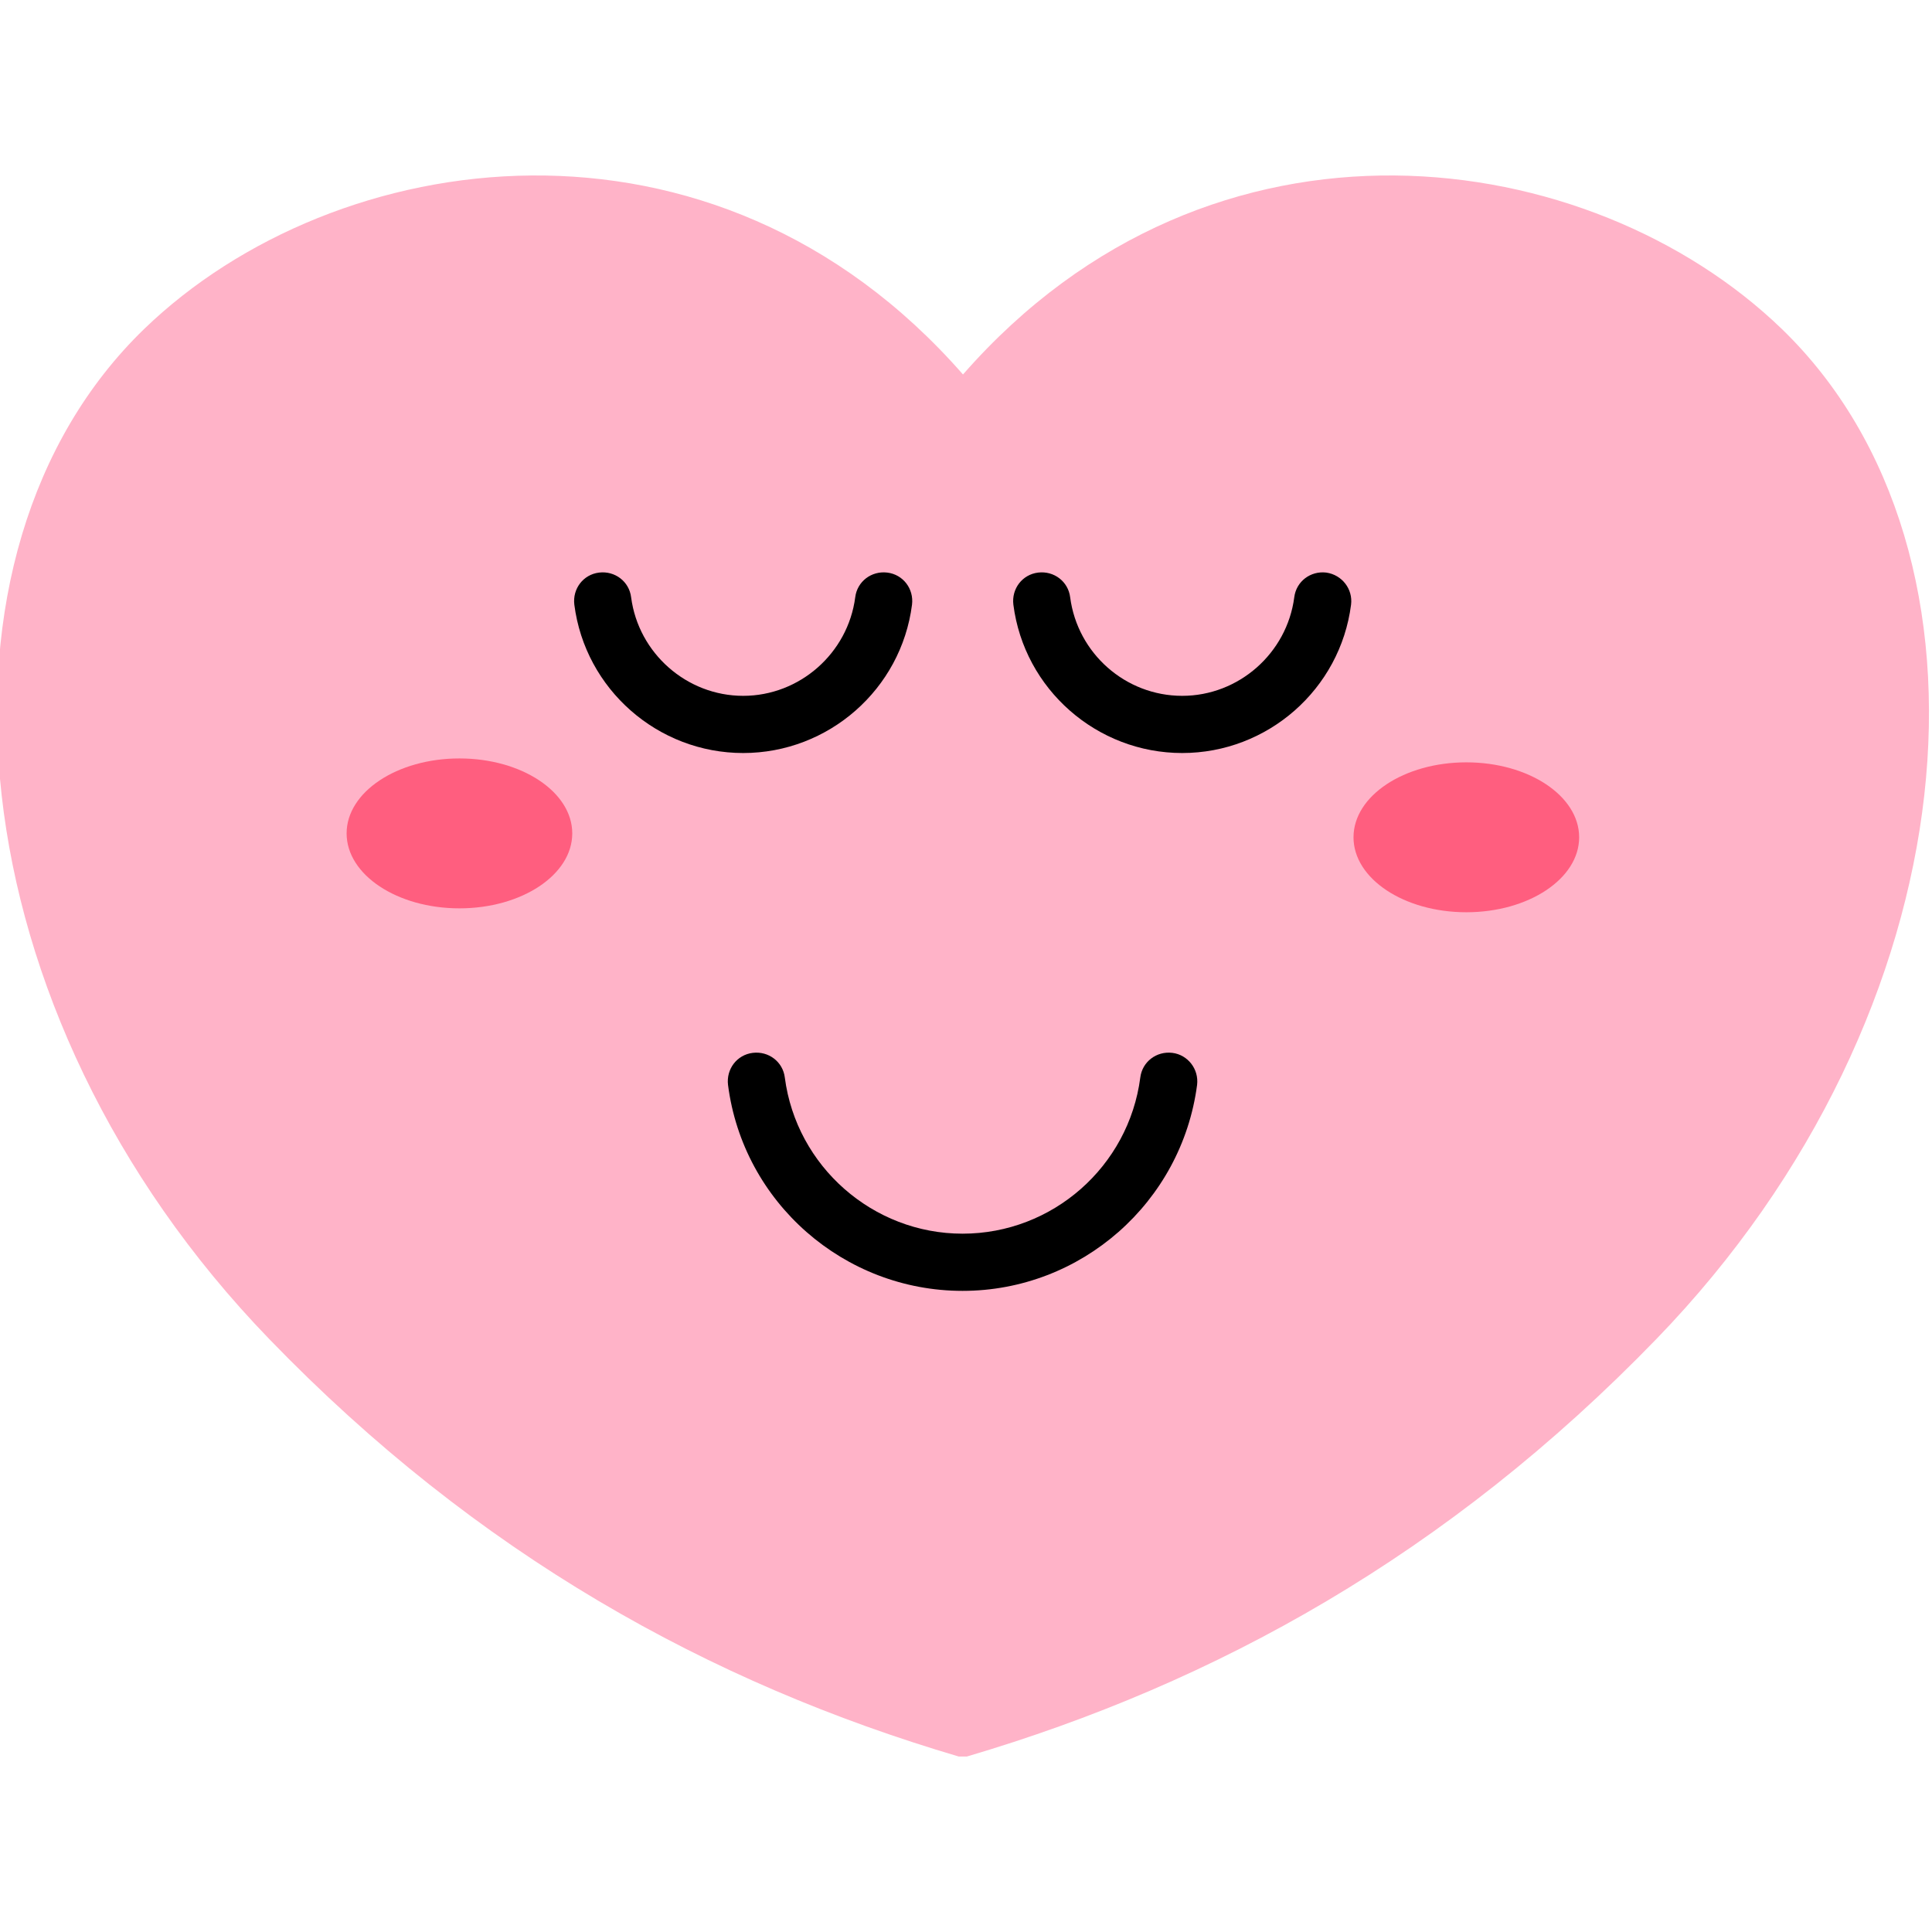
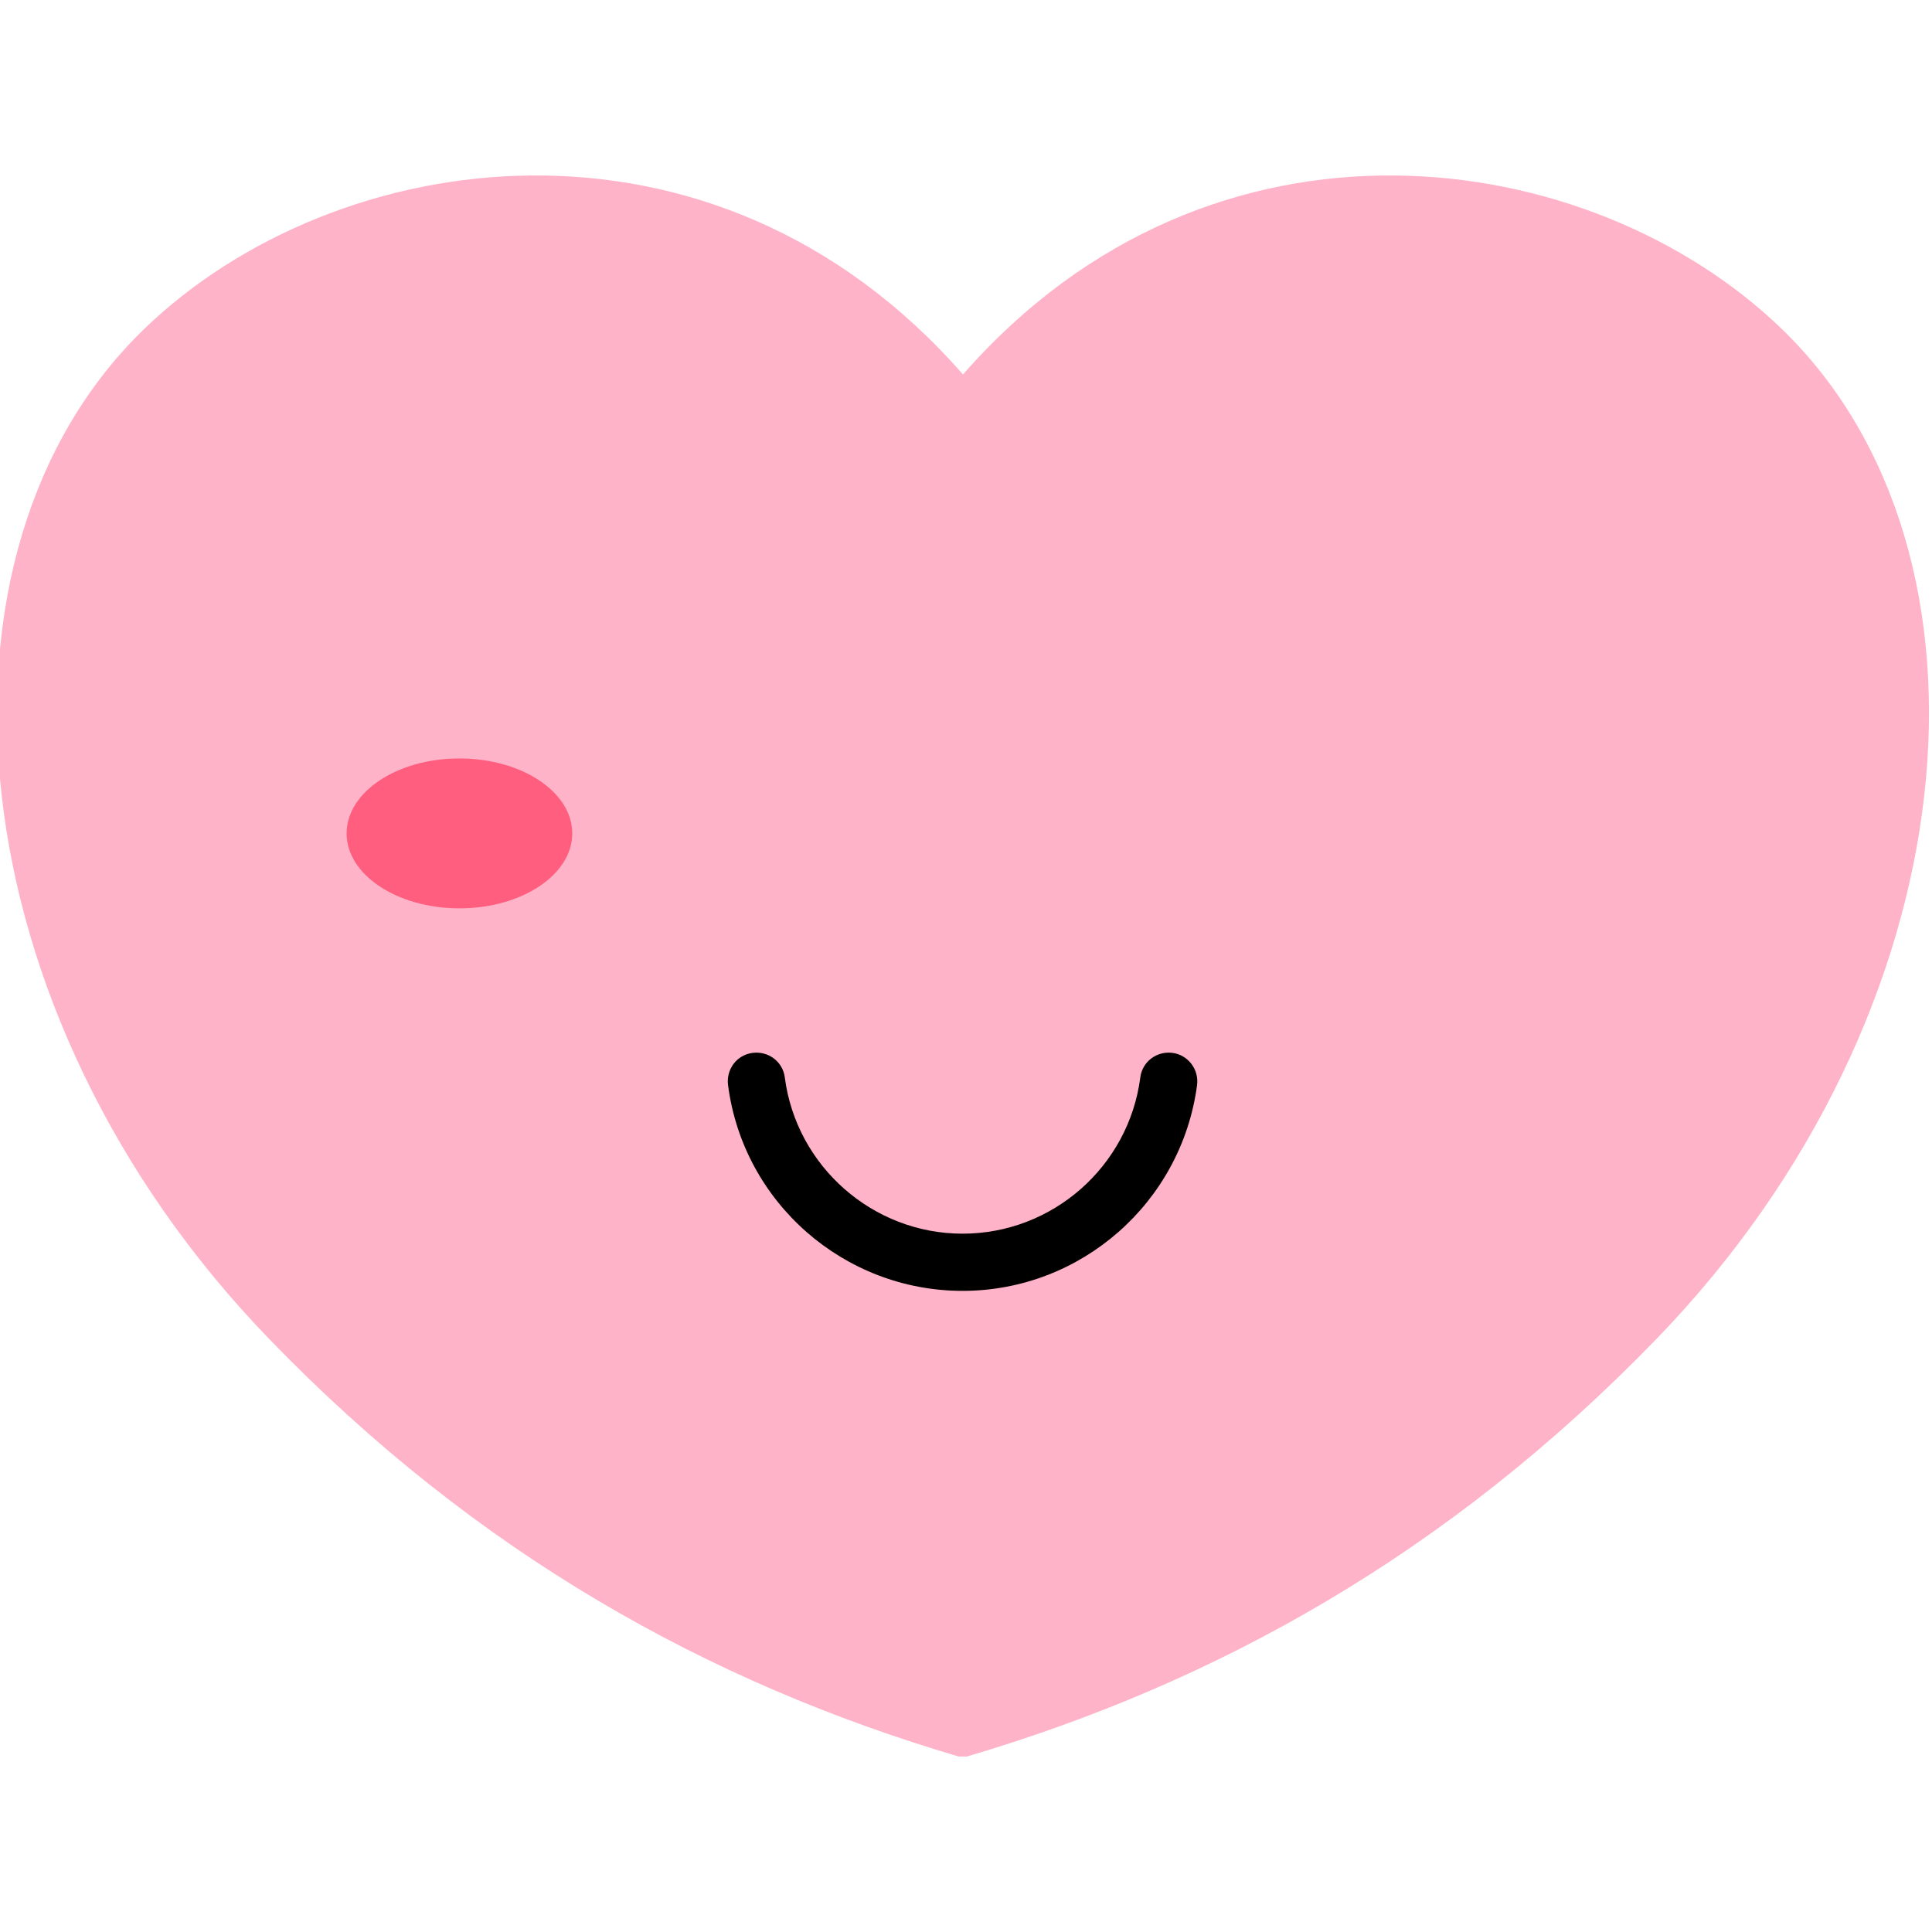
<svg xmlns="http://www.w3.org/2000/svg" width="320" height="320" viewBox="0 0 320 320" fill="none">
  <g clip-path="url(#clip0_2276_134)">
    <path d="M295.109 54.472C263.495 23.946 200.908 14.731 159.502 62.024C118.097 14.731 55.51 23.946 23.896 54.472C-14.374 91.462 -7.718 167.68 44.566 221.757C79.06 257.466 117.585 278.777 158.799 290.936H160.142C201.356 278.777 239.817 257.466 274.375 221.757C326.723 167.68 333.379 91.462 295.109 54.472V54.472Z" fill="#FFB3C8" />
    <path d="M76.097 150.451C86.417 150.451 94.784 144.893 94.784 138.036C94.784 131.18 86.417 125.621 76.097 125.621C65.776 125.621 57.41 131.18 57.41 138.036C57.41 144.893 65.776 150.451 76.097 150.451Z" fill="#FF5E7F" />
-     <path d="M242.87 151.098C253.191 151.098 261.557 145.539 261.557 138.683C261.557 131.826 253.191 126.268 242.87 126.268C232.55 126.268 224.184 131.826 224.184 138.683C224.184 145.539 232.55 151.098 242.87 151.098Z" fill="#FF5E7F" />
    <path d="M194.179 174.387C191.555 174.067 189.187 175.858 188.867 178.482C186.947 193.201 174.34 204.336 159.429 204.336C144.582 204.336 131.911 193.201 129.991 178.482C129.671 175.858 127.303 174.067 124.68 174.387C122.056 174.707 120.264 177.074 120.584 179.698C123.08 199.153 139.782 213.808 159.429 213.808C179.076 213.808 195.715 199.153 198.275 179.698C198.594 177.074 196.739 174.707 194.179 174.387V174.387Z" fill="black" />
-     <path d="M219.682 94.838C217.058 94.518 214.69 96.31 214.37 98.933C213.154 108.213 205.155 115.252 195.812 115.252C186.404 115.252 178.469 108.213 177.253 98.933C176.933 96.31 174.565 94.518 171.941 94.838C169.317 95.158 167.526 97.525 167.846 100.149C169.637 114.164 181.669 124.724 195.812 124.724C209.955 124.724 221.986 114.164 223.778 100.149C224.098 97.59 222.306 95.222 219.682 94.838V94.838Z" fill="black" />
-     <path d="M151.059 100.149C151.379 97.525 149.587 95.158 146.963 94.838C144.339 94.518 141.972 96.31 141.652 98.933C140.436 108.213 132.436 115.252 123.093 115.252C113.75 115.252 105.75 108.213 104.534 98.933C104.214 96.31 101.846 94.518 99.222 94.838C96.599 95.158 94.807 97.525 95.127 100.149C96.919 114.164 108.95 124.724 123.093 124.724C137.236 124.724 149.267 114.164 151.059 100.149V100.149Z" fill="black" />
  </g>
  <defs>
    <clipPath id="clip0_2276_134">
      <rect width="320" height="320" fill="white" />
    </clipPath>
  </defs>
</svg>